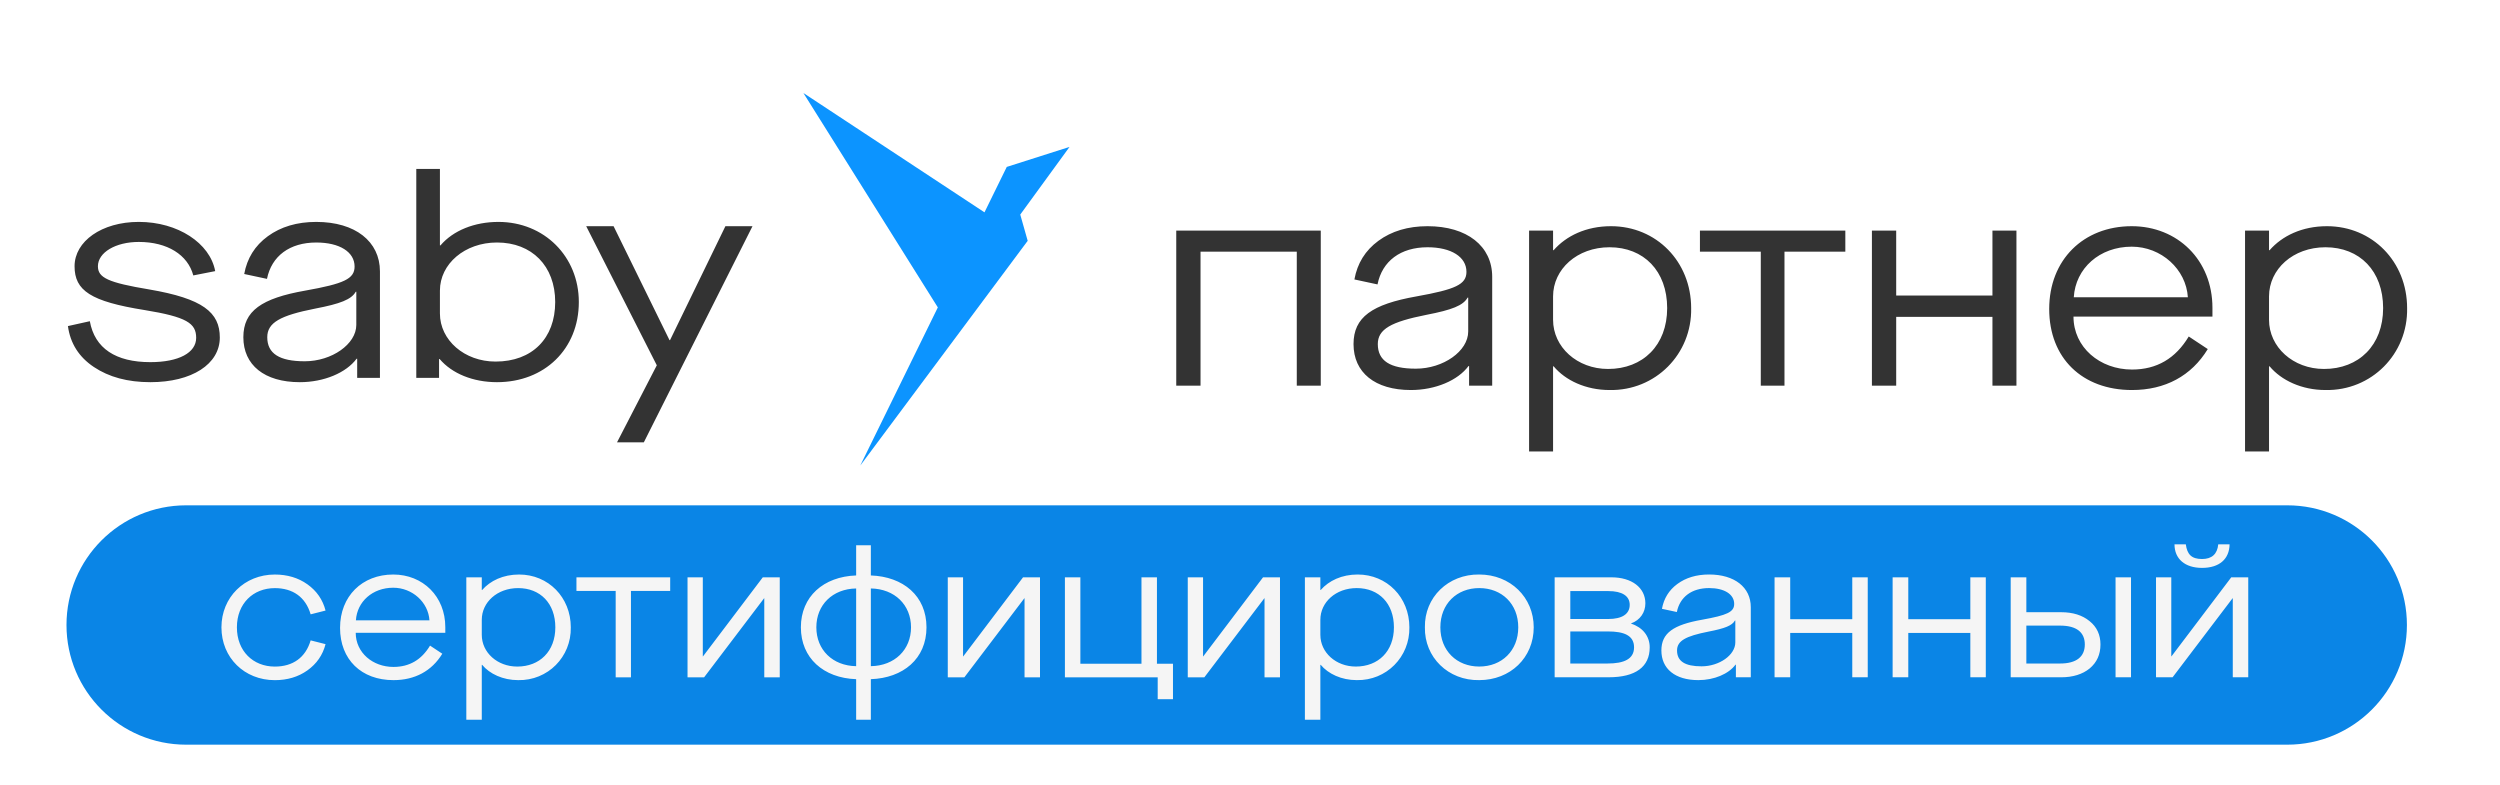
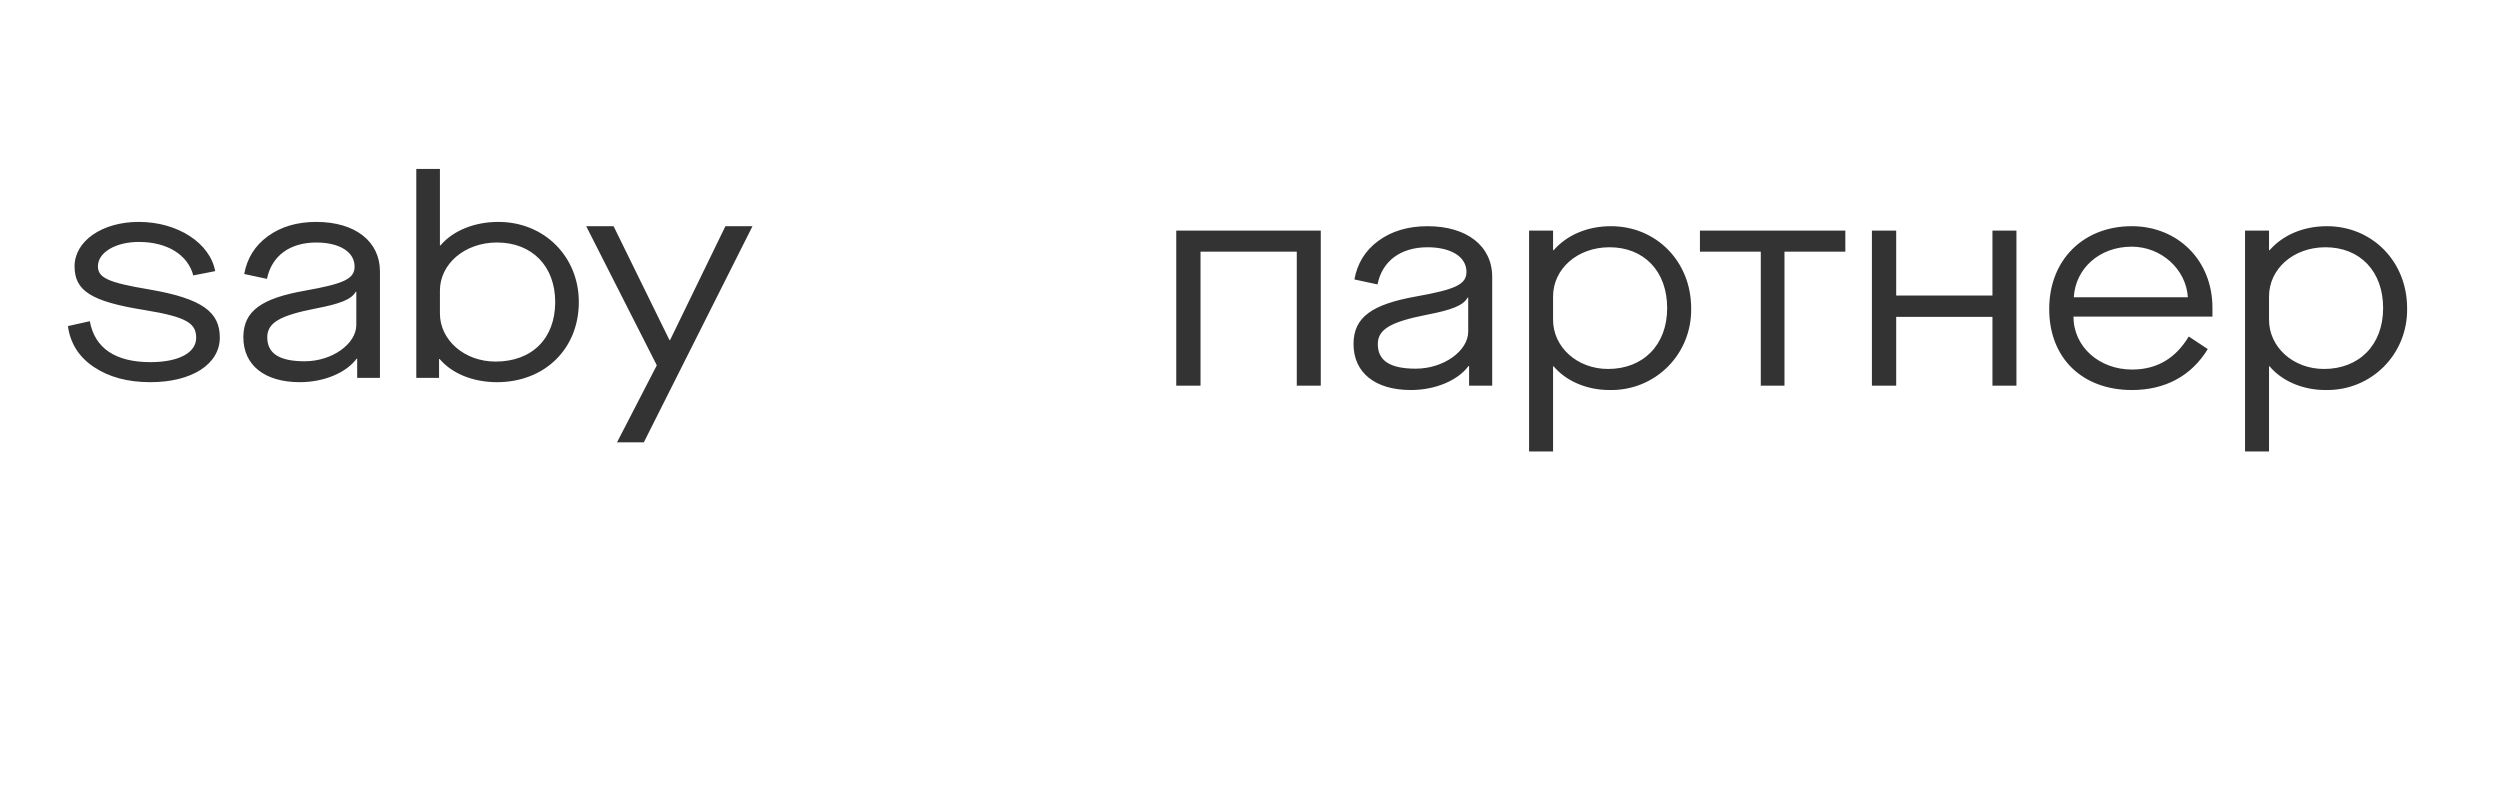
<svg xmlns="http://www.w3.org/2000/svg" viewBox="1906 2470.5 188 59" width="188" height="59">
-   <path fill="rgb(10, 133, 230)" stroke="none" fill-opacity="1" stroke-width="1" stroke-opacity="1" color="rgb(51, 51, 51)" class="cls-1" id="tSvg4dc96d47ff" d="M 1920 2508.5 C 1972.667 2508.5 2025.333 2508.5 2078 2508.5 C 2082.971 2508.5 2087 2512.529 2087 2517.5 C 2087 2517.5 2087 2517.5 2087 2517.5 C 2087 2522.471 2082.971 2526.5 2078 2526.5 C 2025.333 2526.5 1972.667 2526.5 1920 2526.5 C 1915.029 2526.5 1911 2522.471 1911 2517.5 C 1911 2517.5 1911 2517.5 1911 2517.5C 1911 2512.529 1915.029 2508.5 1920 2508.5Z" />
-   <path fill="rgb(12, 148, 255)" stroke="none" fill-opacity="1" stroke-width="1" stroke-opacity="1" color="rgb(51, 51, 51)" class="cls-3" id="tSvga1533e5e69" d="M 1976.525 2493.617 C 1974.58 2497.582 1972.635 2501.547 1970.69 2505.512 C 1974.887 2499.878 1979.085 2494.243 1983.282 2488.609 C 1983.282 2488.609 1983.282 2488.609 1983.282 2488.609 C 1983.282 2488.609 1982.723 2486.636 1982.723 2486.636 C 1983.959 2484.94 1985.194 2483.243 1986.43 2481.547 C 1984.856 2482.049 1983.282 2482.55 1981.708 2483.052 C 1981.714 2483.073 1981.72 2483.095 1981.726 2483.116 C 1981.72 2483.095 1981.714 2483.074 1981.708 2483.053 C 1981.15 2484.191 1980.591 2485.33 1980.033 2486.468 C 1975.494 2483.477 1970.956 2480.486 1966.417 2477.495C 1969.786 2482.869 1973.156 2488.243 1976.525 2493.617Z" />
  <path fill="rgb(51, 51, 51)" stroke="none" fill-opacity="1" stroke-width="1" stroke-opacity="1" color="rgb(51, 51, 51)" class="cls-4" id="tSvg385f676814" d="M 1922.53 2495.882 C 1922.53 2497.884 1920.428 2499.24 1917.307 2499.24 C 1915.595 2499.24 1914.186 2498.853 1913.059 2498.099 C 1911.932 2497.346 1911.282 2496.313 1911.108 2495.021 C 1911.657 2494.899 1912.206 2494.777 1912.755 2494.655 C 1913.123 2496.7 1914.705 2497.733 1917.306 2497.733 C 1919.452 2497.733 1920.752 2497.023 1920.752 2495.904 C 1920.752 2494.806 1920.037 2494.333 1916.873 2493.816 C 1912.82 2493.17 1911.607 2492.352 1911.607 2490.523 C 1911.607 2488.651 1913.644 2487.187 1916.44 2487.187 C 1919.366 2487.187 1921.793 2488.78 1922.183 2490.889 C 1921.634 2490.997 1921.085 2491.104 1920.536 2491.212 C 1920.124 2489.662 1918.586 2488.694 1916.44 2488.694 C 1914.685 2488.694 1913.363 2489.49 1913.363 2490.523 C 1913.363 2491.384 1914.122 2491.75 1917.221 2492.266C 1921.252 2492.955 1922.531 2493.988 1922.53 2495.882Z M 1934.572 2490.91 C 1934.572 2493.579 1934.572 2496.248 1934.572 2498.917 C 1934.001 2498.917 1933.431 2498.917 1932.86 2498.917 C 1932.86 2498.436 1932.86 2497.956 1932.86 2497.475 C 1932.846 2497.475 1932.831 2497.475 1932.817 2497.475 C 1932.037 2498.53 1930.368 2499.24 1928.548 2499.24 C 1925.882 2499.24 1924.3 2497.949 1924.3 2495.861 C 1924.3 2493.881 1925.665 2492.934 1928.959 2492.353 C 1931.863 2491.836 1932.665 2491.471 1932.665 2490.545 C 1932.665 2489.447 1931.538 2488.737 1929.783 2488.737 C 1927.789 2488.737 1926.424 2489.749 1926.077 2491.471 C 1925.506 2491.349 1924.936 2491.227 1924.365 2491.105 C 1924.582 2489.921 1925.167 2488.974 1926.142 2488.264 C 1927.117 2487.554 1928.331 2487.188 1929.783 2487.188C 1932.709 2487.188 1934.572 2488.652 1934.572 2490.91Z M 1932.795 2492.438 C 1932.781 2492.438 1932.766 2492.438 1932.752 2492.438 C 1932.427 2493.019 1931.603 2493.342 1929.696 2493.708 C 1927.074 2494.225 1926.098 2494.763 1926.098 2495.86 C 1926.098 2497.087 1927.008 2497.668 1928.915 2497.668 C 1930.952 2497.668 1932.794 2496.377 1932.794 2494.934C 1932.794 2494.102 1932.794 2493.269 1932.795 2492.438Z M 1949.528 2493.213 C 1949.528 2496.743 1946.949 2499.24 1943.373 2499.24 C 1941.574 2499.24 1939.992 2498.594 1939.06 2497.497 C 1939.046 2497.497 1939.031 2497.497 1939.017 2497.497 C 1939.017 2497.971 1939.017 2498.444 1939.017 2498.918 C 1938.446 2498.918 1937.876 2498.918 1937.305 2498.918 C 1937.305 2493.681 1937.305 2488.443 1937.305 2483.206 C 1937.897 2483.206 1938.49 2483.206 1939.082 2483.206 C 1939.082 2485.122 1939.082 2487.037 1939.082 2488.953 C 1939.096 2488.953 1939.111 2488.953 1939.125 2488.953 C 1940.078 2487.834 1941.682 2487.188 1943.481 2487.188C 1946.927 2487.188 1949.528 2489.792 1949.528 2493.213Z M 1947.751 2493.213 C 1947.751 2490.501 1945.996 2488.736 1943.373 2488.736 C 1940.946 2488.736 1939.082 2490.35 1939.082 2492.352 C 1939.082 2492.926 1939.082 2493.5 1939.082 2494.074 C 1939.082 2496.076 1940.924 2497.69 1943.265 2497.69C 1946.017 2497.69 1947.751 2495.947 1947.751 2493.213Z M 1956.388 2496.076 C 1956.374 2496.076 1956.359 2496.076 1956.345 2496.076 C 1954.944 2493.221 1953.542 2490.365 1952.141 2487.51 C 1951.455 2487.51 1950.768 2487.51 1950.082 2487.51 C 1951.852 2490.997 1953.622 2494.484 1955.392 2497.971 C 1954.395 2499.901 1953.398 2501.831 1952.401 2503.761 C 1953.073 2503.761 1953.745 2503.761 1954.417 2503.761 C 1957.14 2498.344 1959.864 2492.928 1962.587 2487.511 C 1961.908 2487.511 1961.229 2487.511 1960.55 2487.511C 1959.163 2490.366 1957.776 2493.222 1956.388 2496.076Z M 2033.175 2493.67 C 2033.241 2497.124 2030.491 2499.896 2027.037 2499.83 C 2025.255 2499.83 2023.715 2499.104 2022.835 2498.048 C 2022.82 2498.048 2022.806 2498.048 2022.791 2498.048 C 2022.791 2500.182 2022.791 2502.316 2022.791 2504.45 C 2022.19 2504.45 2021.588 2504.45 2020.987 2504.45 C 2020.987 2498.913 2020.987 2493.377 2020.987 2487.84 C 2021.588 2487.84 2022.19 2487.84 2022.791 2487.84 C 2022.791 2488.331 2022.791 2488.823 2022.791 2489.314 C 2022.806 2489.314 2022.82 2489.314 2022.835 2489.314 C 2023.781 2488.236 2025.277 2487.51 2027.147 2487.51C 2030.557 2487.51 2033.175 2490.172 2033.175 2493.67Z M 2031.371 2493.67 C 2031.371 2490.876 2029.611 2489.094 2027.037 2489.094 C 2024.595 2489.094 2022.791 2490.744 2022.791 2492.79 C 2022.791 2493.377 2022.791 2493.963 2022.791 2494.55 C 2022.791 2496.596 2024.595 2498.246 2026.927 2498.246C 2029.545 2498.246 2031.371 2496.464 2031.371 2493.67Z M 2072.376 2493.648 C 2072.376 2493.868 2072.376 2494.088 2072.376 2494.308 C 2068.893 2494.308 2065.409 2494.308 2061.926 2494.308 C 2061.926 2496.618 2063.906 2498.29 2066.326 2498.29 C 2068.196 2498.29 2069.604 2497.454 2070.594 2495.804 C 2071.071 2496.119 2071.547 2496.435 2072.024 2496.75 C 2070.792 2498.774 2068.812 2499.83 2066.326 2499.83 C 2062.586 2499.83 2060.1 2497.432 2060.1 2493.736 C 2060.1 2490.04 2062.674 2487.51 2066.304 2487.51C 2069.758 2487.51 2072.376 2490.062 2072.376 2493.648Z M 2070.528 2492.856 C 2070.396 2490.744 2068.526 2489.05 2066.304 2489.05 C 2063.884 2489.05 2062.08 2490.678 2061.948 2492.856C 2064.808 2492.856 2067.668 2492.856 2070.528 2492.856Z M 2087.015 2493.67 C 2087.081 2497.124 2084.331 2499.896 2080.877 2499.83 C 2079.095 2499.83 2077.555 2499.104 2076.675 2498.048 C 2076.66 2498.048 2076.646 2498.048 2076.631 2498.048 C 2076.631 2500.182 2076.631 2502.316 2076.631 2504.45 C 2076.03 2504.45 2075.428 2504.45 2074.827 2504.45 C 2074.827 2498.913 2074.827 2493.377 2074.827 2487.84 C 2075.428 2487.84 2076.03 2487.84 2076.631 2487.84 C 2076.631 2488.331 2076.631 2488.823 2076.631 2489.314 C 2076.646 2489.314 2076.66 2489.314 2076.675 2489.314 C 2077.621 2488.236 2079.117 2487.51 2080.987 2487.51C 2084.397 2487.51 2087.015 2490.172 2087.015 2493.67Z M 2085.211 2493.67 C 2085.211 2490.876 2083.451 2489.094 2080.877 2489.094 C 2078.435 2489.094 2076.631 2490.744 2076.631 2492.79 C 2076.631 2493.377 2076.631 2493.963 2076.631 2494.55 C 2076.631 2496.596 2078.435 2498.246 2080.767 2498.246C 2083.385 2498.246 2085.211 2496.464 2085.211 2493.67Z M 1994.454 2499.5 C 1995.063 2499.5 1995.671 2499.5 1996.28 2499.5 C 1996.28 2496.141 1996.28 2492.783 1996.28 2489.424 C 1998.693 2489.424 2001.105 2489.424 2003.518 2489.424 C 2003.518 2492.783 2003.518 2496.141 2003.518 2499.5 C 2004.119 2499.5 2004.721 2499.5 2005.322 2499.5 C 2005.322 2495.613 2005.322 2491.727 2005.322 2487.84 C 2001.699 2487.84 1998.077 2487.84 1994.454 2487.84C 1994.454 2491.727 1994.454 2495.613 1994.454 2499.5Z M 2055.832 2492.724 C 2053.419 2492.724 2051.007 2492.724 2048.594 2492.724 C 2048.594 2491.096 2048.594 2489.468 2048.594 2487.84 C 2047.985 2487.84 2047.377 2487.84 2046.768 2487.84 C 2046.768 2491.727 2046.768 2495.613 2046.768 2499.5 C 2047.377 2499.5 2047.985 2499.5 2048.594 2499.5 C 2048.594 2497.777 2048.594 2496.053 2048.594 2494.33 C 2051.007 2494.33 2053.419 2494.33 2055.832 2494.33 C 2055.832 2496.053 2055.832 2497.777 2055.832 2499.5 C 2056.433 2499.5 2057.035 2499.5 2057.636 2499.5 C 2057.636 2495.613 2057.636 2491.727 2057.636 2487.84 C 2057.035 2487.84 2056.433 2487.84 2055.832 2487.84C 2055.832 2489.468 2055.832 2491.096 2055.832 2492.724Z M 2033.835 2489.424 C 2035.36 2489.424 2036.886 2489.424 2038.411 2489.424 C 2038.411 2492.783 2038.411 2496.141 2038.411 2499.5 C 2039.005 2499.5 2039.599 2499.5 2040.193 2499.5 C 2040.193 2496.141 2040.193 2492.783 2040.193 2489.424 C 2041.718 2489.424 2043.244 2489.424 2044.769 2489.424 C 2044.769 2488.896 2044.769 2488.368 2044.769 2487.84 C 2041.124 2487.84 2037.48 2487.84 2033.835 2487.84C 2033.835 2488.368 2033.835 2488.896 2033.835 2489.424Z M 2018.213 2491.316 C 2018.213 2494.044 2018.213 2496.772 2018.213 2499.5 C 2017.634 2499.5 2017.054 2499.5 2016.475 2499.5 C 2016.475 2499.009 2016.475 2498.517 2016.475 2498.026 C 2016.46 2498.026 2016.446 2498.026 2016.431 2498.026 C 2015.639 2499.104 2013.945 2499.83 2012.097 2499.83 C 2009.391 2499.83 2007.785 2498.51 2007.785 2496.376 C 2007.785 2494.352 2009.171 2493.384 2012.515 2492.79 C 2015.463 2492.262 2016.277 2491.888 2016.277 2490.942 C 2016.277 2489.82 2015.133 2489.094 2013.351 2489.094 C 2011.327 2489.094 2009.941 2490.128 2009.589 2491.888 C 2009.01 2491.763 2008.43 2491.639 2007.851 2491.514 C 2008.071 2490.304 2008.665 2489.336 2009.655 2488.61 C 2010.645 2487.884 2011.877 2487.51 2013.351 2487.51C 2016.321 2487.51 2018.213 2489.006 2018.213 2491.316Z M 2016.409 2492.878 C 2016.394 2492.878 2016.38 2492.878 2016.365 2492.878 C 2016.035 2493.472 2015.199 2493.802 2013.263 2494.176 C 2010.601 2494.704 2009.611 2495.254 2009.611 2496.376 C 2009.611 2497.63 2010.535 2498.224 2012.471 2498.224 C 2014.539 2498.224 2016.409 2496.904 2016.409 2495.43C 2016.409 2494.579 2016.409 2493.729 2016.409 2492.878Z" />
-   <path fill="rgb(245, 245, 245)" stroke="none" fill-opacity="1" stroke-width="1" stroke-opacity="1" color="rgb(51, 51, 51)" class="cls-2" id="tSvg136f2327ee5" d="M 1922.652 2517.676 C 1922.652 2515.421 1924.382 2513.705 1926.666 2513.705 C 1927.602 2513.705 1928.425 2513.946 1929.12 2514.442 C 1929.815 2514.939 1930.269 2515.591 1930.481 2516.414 C 1930.108 2516.509 1929.734 2516.603 1929.361 2516.698 C 1928.978 2515.393 1928.014 2514.727 1926.666 2514.727 C 1925.035 2514.727 1923.815 2515.89 1923.815 2517.677 C 1923.815 2519.464 1925.035 2520.627 1926.666 2520.627 C 1928.013 2520.627 1928.978 2519.96 1929.361 2518.656 C 1929.734 2518.751 1930.108 2518.845 1930.481 2518.94 C 1930.268 2519.763 1929.814 2520.415 1929.12 2520.911 C 1928.425 2521.407 1927.602 2521.648 1926.666 2521.648C 1924.382 2521.648 1922.652 2519.96 1922.652 2517.676Z M 1931.572 2517.718 C 1931.572 2515.335 1933.231 2513.704 1935.572 2513.704 C 1937.799 2513.704 1939.487 2515.349 1939.487 2517.661 C 1939.487 2517.803 1939.487 2517.944 1939.487 2518.086 C 1937.241 2518.086 1934.996 2518.086 1932.75 2518.086 C 1932.75 2519.575 1934.027 2520.653 1935.587 2520.653 C 1936.792 2520.653 1937.7 2520.114 1938.339 2519.05 C 1938.646 2519.253 1938.954 2519.457 1939.261 2519.66 C 1938.467 2520.965 1937.19 2521.646 1935.588 2521.646C 1933.177 2521.646 1931.574 2520.1 1931.572 2517.718Z M 1938.295 2517.151 C 1938.21 2515.789 1937.004 2514.697 1935.572 2514.697 C 1934.012 2514.697 1932.849 2515.747 1932.764 2517.151C 1934.608 2517.151 1936.451 2517.151 1938.295 2517.151Z M 1941.067 2524.625 C 1941.067 2521.056 1941.067 2517.486 1941.067 2513.917 C 1941.455 2513.917 1941.842 2513.917 1942.23 2513.917 C 1942.23 2514.234 1942.23 2514.55 1942.23 2514.867 C 1942.239 2514.867 1942.249 2514.867 1942.258 2514.867 C 1942.868 2514.172 1943.832 2513.704 1945.038 2513.704 C 1947.236 2513.704 1948.924 2515.42 1948.924 2517.675 C 1948.966 2519.902 1947.194 2521.689 1944.967 2521.646 C 1943.818 2521.646 1942.825 2521.178 1942.258 2520.497 C 1942.249 2520.497 1942.239 2520.497 1942.23 2520.497 C 1942.23 2521.873 1942.23 2523.248 1942.23 2524.624C 1941.842 2524.624 1941.455 2524.624 1941.067 2524.625Z M 1947.761 2517.675 C 1947.761 2515.874 1946.626 2514.725 1944.967 2514.725 C 1943.393 2514.725 1942.23 2515.789 1942.23 2517.108 C 1942.23 2517.486 1942.23 2517.865 1942.23 2518.243 C 1942.23 2519.562 1943.393 2520.626 1944.896 2520.626C 1946.584 2520.626 1947.761 2519.477 1947.761 2517.675Z M 1953.448 2521.433 C 1953.065 2521.433 1952.682 2521.433 1952.299 2521.433 C 1952.299 2519.268 1952.299 2517.102 1952.299 2514.937 C 1951.316 2514.937 1950.332 2514.937 1949.349 2514.937 C 1949.349 2514.597 1949.349 2514.256 1949.349 2513.916 C 1951.699 2513.916 1954.048 2513.916 1956.398 2513.916 C 1956.398 2514.256 1956.398 2514.597 1956.398 2514.937 C 1955.415 2514.937 1954.431 2514.937 1953.448 2514.937C 1953.448 2517.102 1953.448 2519.268 1953.448 2521.433Z M 1964.637 2513.916 C 1964.637 2516.422 1964.637 2518.927 1964.637 2521.433 C 1964.249 2521.433 1963.862 2521.433 1963.474 2521.433 C 1963.474 2519.452 1963.474 2517.471 1963.474 2515.49 C 1963.469 2515.49 1963.465 2515.49 1963.46 2515.49 C 1961.957 2517.471 1960.453 2519.452 1958.95 2521.433 C 1958.534 2521.433 1958.118 2521.433 1957.702 2521.433 C 1957.702 2518.927 1957.702 2516.422 1957.702 2513.916 C 1958.085 2513.916 1958.468 2513.916 1958.851 2513.916 C 1958.851 2515.897 1958.851 2517.878 1958.851 2519.859 C 1958.856 2519.859 1958.86 2519.859 1958.865 2519.859 C 1960.364 2517.878 1961.862 2515.897 1963.361 2513.916C 1963.787 2513.916 1964.212 2513.916 1964.637 2513.916Z M 1971.488 2513.774 C 1973.913 2513.859 1975.672 2515.306 1975.672 2517.674 C 1975.672 2520.042 1973.913 2521.489 1971.488 2521.574 C 1971.488 2522.59 1971.488 2523.607 1971.488 2524.623 C 1971.119 2524.623 1970.751 2524.623 1970.382 2524.623 C 1970.382 2523.607 1970.382 2522.59 1970.382 2521.574 C 1967.928 2521.489 1966.226 2519.985 1966.226 2517.674 C 1966.226 2515.363 1967.928 2513.859 1970.382 2513.774 C 1970.382 2513.018 1970.382 2512.261 1970.382 2511.505 C 1970.751 2511.505 1971.119 2511.505 1971.488 2511.505C 1971.488 2512.261 1971.488 2513.018 1971.488 2513.774Z M 1970.382 2514.753 C 1968.609 2514.781 1967.389 2515.987 1967.389 2517.675 C 1967.389 2519.363 1968.609 2520.568 1970.382 2520.597C 1970.382 2518.649 1970.382 2516.702 1970.382 2514.753Z M 1971.488 2520.596 C 1973.275 2520.568 1974.509 2519.362 1974.509 2517.674 C 1974.509 2515.986 1973.275 2514.781 1971.488 2514.752C 1971.488 2516.7 1971.488 2518.647 1971.488 2520.596Z M 1984.208 2513.916 C 1984.208 2516.422 1984.208 2518.927 1984.208 2521.433 C 1983.82 2521.433 1983.433 2521.433 1983.045 2521.433 C 1983.045 2519.452 1983.045 2517.471 1983.045 2515.49 C 1983.04 2515.49 1983.036 2515.49 1983.031 2515.49 C 1981.528 2517.471 1980.024 2519.452 1978.521 2521.433 C 1978.105 2521.433 1977.689 2521.433 1977.273 2521.433 C 1977.273 2518.927 1977.273 2516.422 1977.273 2513.916 C 1977.656 2513.916 1978.039 2513.916 1978.422 2513.916 C 1978.422 2515.897 1978.422 2517.878 1978.422 2519.859 C 1978.427 2519.859 1978.431 2519.859 1978.436 2519.859 C 1979.935 2517.878 1981.433 2515.897 1982.932 2513.916C 1983.358 2513.916 1983.783 2513.916 1984.208 2513.916Z M 1993.002 2513.916 C 1993.002 2516.081 1993.002 2518.247 1993.002 2520.412 C 1993.404 2520.412 1993.806 2520.412 1994.208 2520.412 C 1994.208 2521.301 1994.208 2522.189 1994.208 2523.078 C 1993.825 2523.078 1993.442 2523.078 1993.059 2523.078 C 1993.059 2522.53 1993.059 2521.981 1993.059 2521.433 C 1990.733 2521.433 1988.407 2521.433 1986.081 2521.433 C 1986.081 2518.927 1986.081 2516.422 1986.081 2513.916 C 1986.469 2513.916 1986.856 2513.916 1987.244 2513.916 C 1987.244 2516.081 1987.244 2518.247 1987.244 2520.412 C 1988.776 2520.412 1990.307 2520.412 1991.839 2520.412 C 1991.839 2518.247 1991.839 2516.081 1991.839 2513.916C 1992.227 2513.916 1992.614 2513.916 1993.002 2513.916Z M 2002.255 2513.916 C 2002.255 2516.422 2002.255 2518.927 2002.255 2521.433 C 2001.867 2521.433 2001.48 2521.433 2001.092 2521.433 C 2001.092 2519.452 2001.092 2517.471 2001.092 2515.49 C 2001.087 2515.49 2001.083 2515.49 2001.078 2515.49 C 1999.575 2517.471 1998.071 2519.452 1996.568 2521.433 C 1996.152 2521.433 1995.736 2521.433 1995.32 2521.433 C 1995.32 2518.927 1995.32 2516.422 1995.32 2513.916 C 1995.703 2513.916 1996.086 2513.916 1996.469 2513.916 C 1996.469 2515.897 1996.469 2517.878 1996.469 2519.859 C 1996.474 2519.859 1996.478 2519.859 1996.483 2519.859 C 1997.982 2517.878 1999.48 2515.897 2000.979 2513.916C 2001.404 2513.916 2001.83 2513.916 2002.255 2513.916Z M 2004.128 2524.624 C 2004.128 2521.055 2004.128 2517.485 2004.128 2513.916 C 2004.516 2513.916 2004.903 2513.916 2005.291 2513.916 C 2005.291 2514.233 2005.291 2514.549 2005.291 2514.866 C 2005.3 2514.866 2005.31 2514.866 2005.319 2514.866 C 2005.929 2514.171 2006.893 2513.703 2008.098 2513.703 C 2010.297 2513.703 2011.985 2515.419 2011.985 2517.674 C 2012.027 2519.901 2010.254 2521.688 2008.028 2521.645 C 2006.879 2521.645 2005.886 2521.177 2005.319 2520.496 C 2005.31 2520.496 2005.3 2520.496 2005.291 2520.496 C 2005.291 2521.872 2005.291 2523.247 2005.291 2524.623C 2004.903 2524.623 2004.516 2524.623 2004.128 2524.624Z M 2010.823 2517.674 C 2010.823 2515.873 2009.688 2514.724 2008.029 2514.724 C 2006.454 2514.724 2005.291 2515.788 2005.291 2517.107 C 2005.291 2517.485 2005.291 2517.864 2005.291 2518.242 C 2005.291 2519.561 2006.454 2520.625 2007.958 2520.625C 2009.645 2520.625 2010.823 2519.476 2010.823 2517.674Z M 2013.152 2517.674 C 2013.11 2515.419 2014.911 2513.674 2017.237 2513.703 C 2019.577 2513.703 2021.336 2515.419 2021.336 2517.674 C 2021.336 2519.957 2019.577 2521.645 2017.237 2521.645C 2014.911 2521.688 2013.11 2519.929 2013.152 2517.674Z M 2020.173 2517.674 C 2020.173 2515.915 2018.939 2514.724 2017.237 2514.724 C 2015.549 2514.724 2014.315 2515.915 2014.315 2517.674 C 2014.315 2519.433 2015.549 2520.624 2017.237 2520.624C 2018.939 2520.624 2020.173 2519.433 2020.173 2517.674Z M 2022.91 2521.432 C 2022.91 2518.926 2022.91 2516.421 2022.91 2513.915 C 2024.333 2513.915 2025.756 2513.915 2027.179 2513.915 C 2028.711 2513.915 2029.732 2514.695 2029.732 2515.872 C 2029.732 2516.553 2029.335 2517.134 2028.668 2517.375 C 2028.668 2517.384 2028.668 2517.394 2028.668 2517.403 C 2029.519 2517.673 2030.058 2518.339 2030.058 2519.176 C 2030.058 2520.651 2028.994 2521.431 2026.966 2521.431C 2025.614 2521.431 2024.262 2521.431 2022.91 2521.432Z M 2026.938 2517.049 C 2027.973 2517.049 2028.554 2516.68 2028.554 2515.985 C 2028.554 2515.318 2027.987 2514.95 2026.952 2514.95 C 2025.997 2514.95 2025.042 2514.95 2024.087 2514.95 C 2024.087 2515.65 2024.087 2516.349 2024.087 2517.049C 2025.037 2517.049 2025.988 2517.049 2026.938 2517.049Z M 2026.881 2520.396 C 2028.115 2520.396 2028.881 2520.07 2028.881 2519.176 C 2028.881 2518.282 2028.115 2517.985 2026.923 2517.985 C 2025.978 2517.985 2025.032 2517.985 2024.087 2517.985 C 2024.087 2518.789 2024.087 2519.592 2024.087 2520.396C 2025.018 2520.396 2025.95 2520.396 2026.881 2520.396Z M 2030.936 2519.417 C 2030.936 2518.112 2031.83 2517.488 2033.986 2517.105 C 2035.886 2516.765 2036.411 2516.523 2036.411 2515.914 C 2036.411 2515.191 2035.673 2514.723 2034.525 2514.723 C 2033.22 2514.723 2032.326 2515.39 2032.099 2516.524 C 2031.726 2516.444 2031.352 2516.363 2030.979 2516.283 C 2031.121 2515.503 2031.504 2514.879 2032.142 2514.411 C 2032.78 2513.943 2033.574 2513.702 2034.525 2513.702 C 2036.439 2513.702 2037.659 2514.667 2037.659 2516.156 C 2037.659 2517.915 2037.659 2519.673 2037.659 2521.432 C 2037.286 2521.432 2036.912 2521.432 2036.539 2521.432 C 2036.539 2521.115 2036.539 2520.799 2036.539 2520.482 C 2036.529 2520.482 2036.52 2520.482 2036.51 2520.482 C 2036 2521.177 2034.908 2521.645 2033.716 2521.645C 2031.972 2521.645 2030.936 2520.794 2030.936 2519.417Z M 2036.496 2518.807 C 2036.496 2518.259 2036.496 2517.71 2036.496 2517.162 C 2036.487 2517.162 2036.477 2517.162 2036.468 2517.162 C 2036.255 2517.545 2035.716 2517.758 2034.468 2517.999 C 2032.752 2518.339 2032.114 2518.694 2032.114 2519.417 C 2032.114 2520.225 2032.709 2520.608 2033.957 2520.608C 2035.291 2520.608 2036.496 2519.757 2036.496 2518.807Z M 2040.624 2521.431 C 2040.232 2521.431 2039.839 2521.431 2039.447 2521.431 C 2039.447 2518.925 2039.447 2516.42 2039.447 2513.914 C 2039.839 2513.914 2040.232 2513.914 2040.624 2513.914 C 2040.624 2514.964 2040.624 2516.013 2040.624 2517.063 C 2042.18 2517.063 2043.735 2517.063 2045.291 2517.063 C 2045.291 2516.013 2045.291 2514.964 2045.291 2513.914 C 2045.679 2513.914 2046.066 2513.914 2046.454 2513.914 C 2046.454 2516.42 2046.454 2518.925 2046.454 2521.431 C 2046.066 2521.431 2045.679 2521.431 2045.291 2521.431 C 2045.291 2520.32 2045.291 2519.209 2045.291 2518.098 C 2043.735 2518.098 2042.18 2518.098 2040.624 2518.098C 2040.624 2519.209 2040.624 2520.32 2040.624 2521.431Z M 2049.503 2521.431 C 2049.11 2521.431 2048.718 2521.431 2048.325 2521.431 C 2048.325 2518.925 2048.325 2516.42 2048.325 2513.914 C 2048.718 2513.914 2049.11 2513.914 2049.503 2513.914 C 2049.503 2514.964 2049.503 2516.013 2049.503 2517.063 C 2051.058 2517.063 2052.614 2517.063 2054.169 2517.063 C 2054.169 2516.013 2054.169 2514.964 2054.169 2513.914 C 2054.557 2513.914 2054.944 2513.914 2055.332 2513.914 C 2055.332 2516.42 2055.332 2518.925 2055.332 2521.431 C 2054.944 2521.431 2054.557 2521.431 2054.169 2521.431 C 2054.169 2520.32 2054.169 2519.209 2054.169 2518.098 C 2052.614 2518.098 2051.058 2518.098 2049.503 2518.098C 2049.503 2519.209 2049.503 2520.32 2049.503 2521.431Z M 2060.991 2516.538 C 2061.884 2516.538 2062.593 2516.765 2063.132 2517.205 C 2063.685 2517.645 2063.955 2518.24 2063.955 2518.964 C 2063.955 2519.716 2063.685 2520.311 2063.146 2520.765 C 2062.607 2521.205 2061.884 2521.432 2060.991 2521.432 C 2059.729 2521.432 2058.466 2521.432 2057.204 2521.432 C 2057.204 2518.926 2057.204 2516.421 2057.204 2513.915 C 2057.596 2513.915 2057.989 2513.915 2058.381 2513.915 C 2058.381 2514.79 2058.381 2515.664 2058.381 2516.539C 2059.251 2516.539 2060.121 2516.539 2060.991 2516.538Z M 2060.92 2520.396 C 2062.168 2520.396 2062.778 2519.871 2062.778 2518.964 C 2062.778 2518.057 2062.168 2517.546 2060.92 2517.546 C 2060.074 2517.546 2059.227 2517.546 2058.381 2517.546 C 2058.381 2518.496 2058.381 2519.447 2058.381 2520.397C 2059.227 2520.397 2060.074 2520.397 2060.92 2520.396Z M 2066.252 2521.431 C 2065.864 2521.431 2065.477 2521.431 2065.089 2521.431 C 2065.089 2518.925 2065.089 2516.42 2065.089 2513.914 C 2065.477 2513.914 2065.864 2513.914 2066.252 2513.914C 2066.252 2516.42 2066.252 2518.925 2066.252 2521.431Z M 2075.068 2513.914 C 2075.068 2516.42 2075.068 2518.925 2075.068 2521.431 C 2074.68 2521.431 2074.293 2521.431 2073.905 2521.431 C 2073.905 2519.45 2073.905 2517.469 2073.905 2515.488 C 2073.9 2515.488 2073.895 2515.488 2073.89 2515.488 C 2072.387 2517.469 2070.883 2519.45 2069.38 2521.431 C 2068.964 2521.431 2068.548 2521.431 2068.132 2521.431 C 2068.132 2518.925 2068.132 2516.42 2068.132 2513.914 C 2068.515 2513.914 2068.898 2513.914 2069.281 2513.914 C 2069.281 2515.895 2069.281 2517.876 2069.281 2519.857 C 2069.286 2519.857 2069.29 2519.857 2069.295 2519.857 C 2070.794 2517.876 2072.292 2515.895 2073.791 2513.914C 2074.217 2513.914 2074.642 2513.914 2075.068 2513.914Z M 2069.522 2511.432 C 2069.806 2511.432 2070.089 2511.432 2070.373 2511.432 C 2070.472 2512.184 2070.799 2512.538 2071.593 2512.538 C 2072.33 2512.538 2072.742 2512.169 2072.813 2511.432 C 2073.097 2511.432 2073.38 2511.432 2073.664 2511.432 C 2073.649 2512.552 2072.883 2513.205 2071.593 2513.205C 2070.303 2513.205 2069.522 2512.524 2069.522 2511.432Z" />
  <defs> </defs>
</svg>